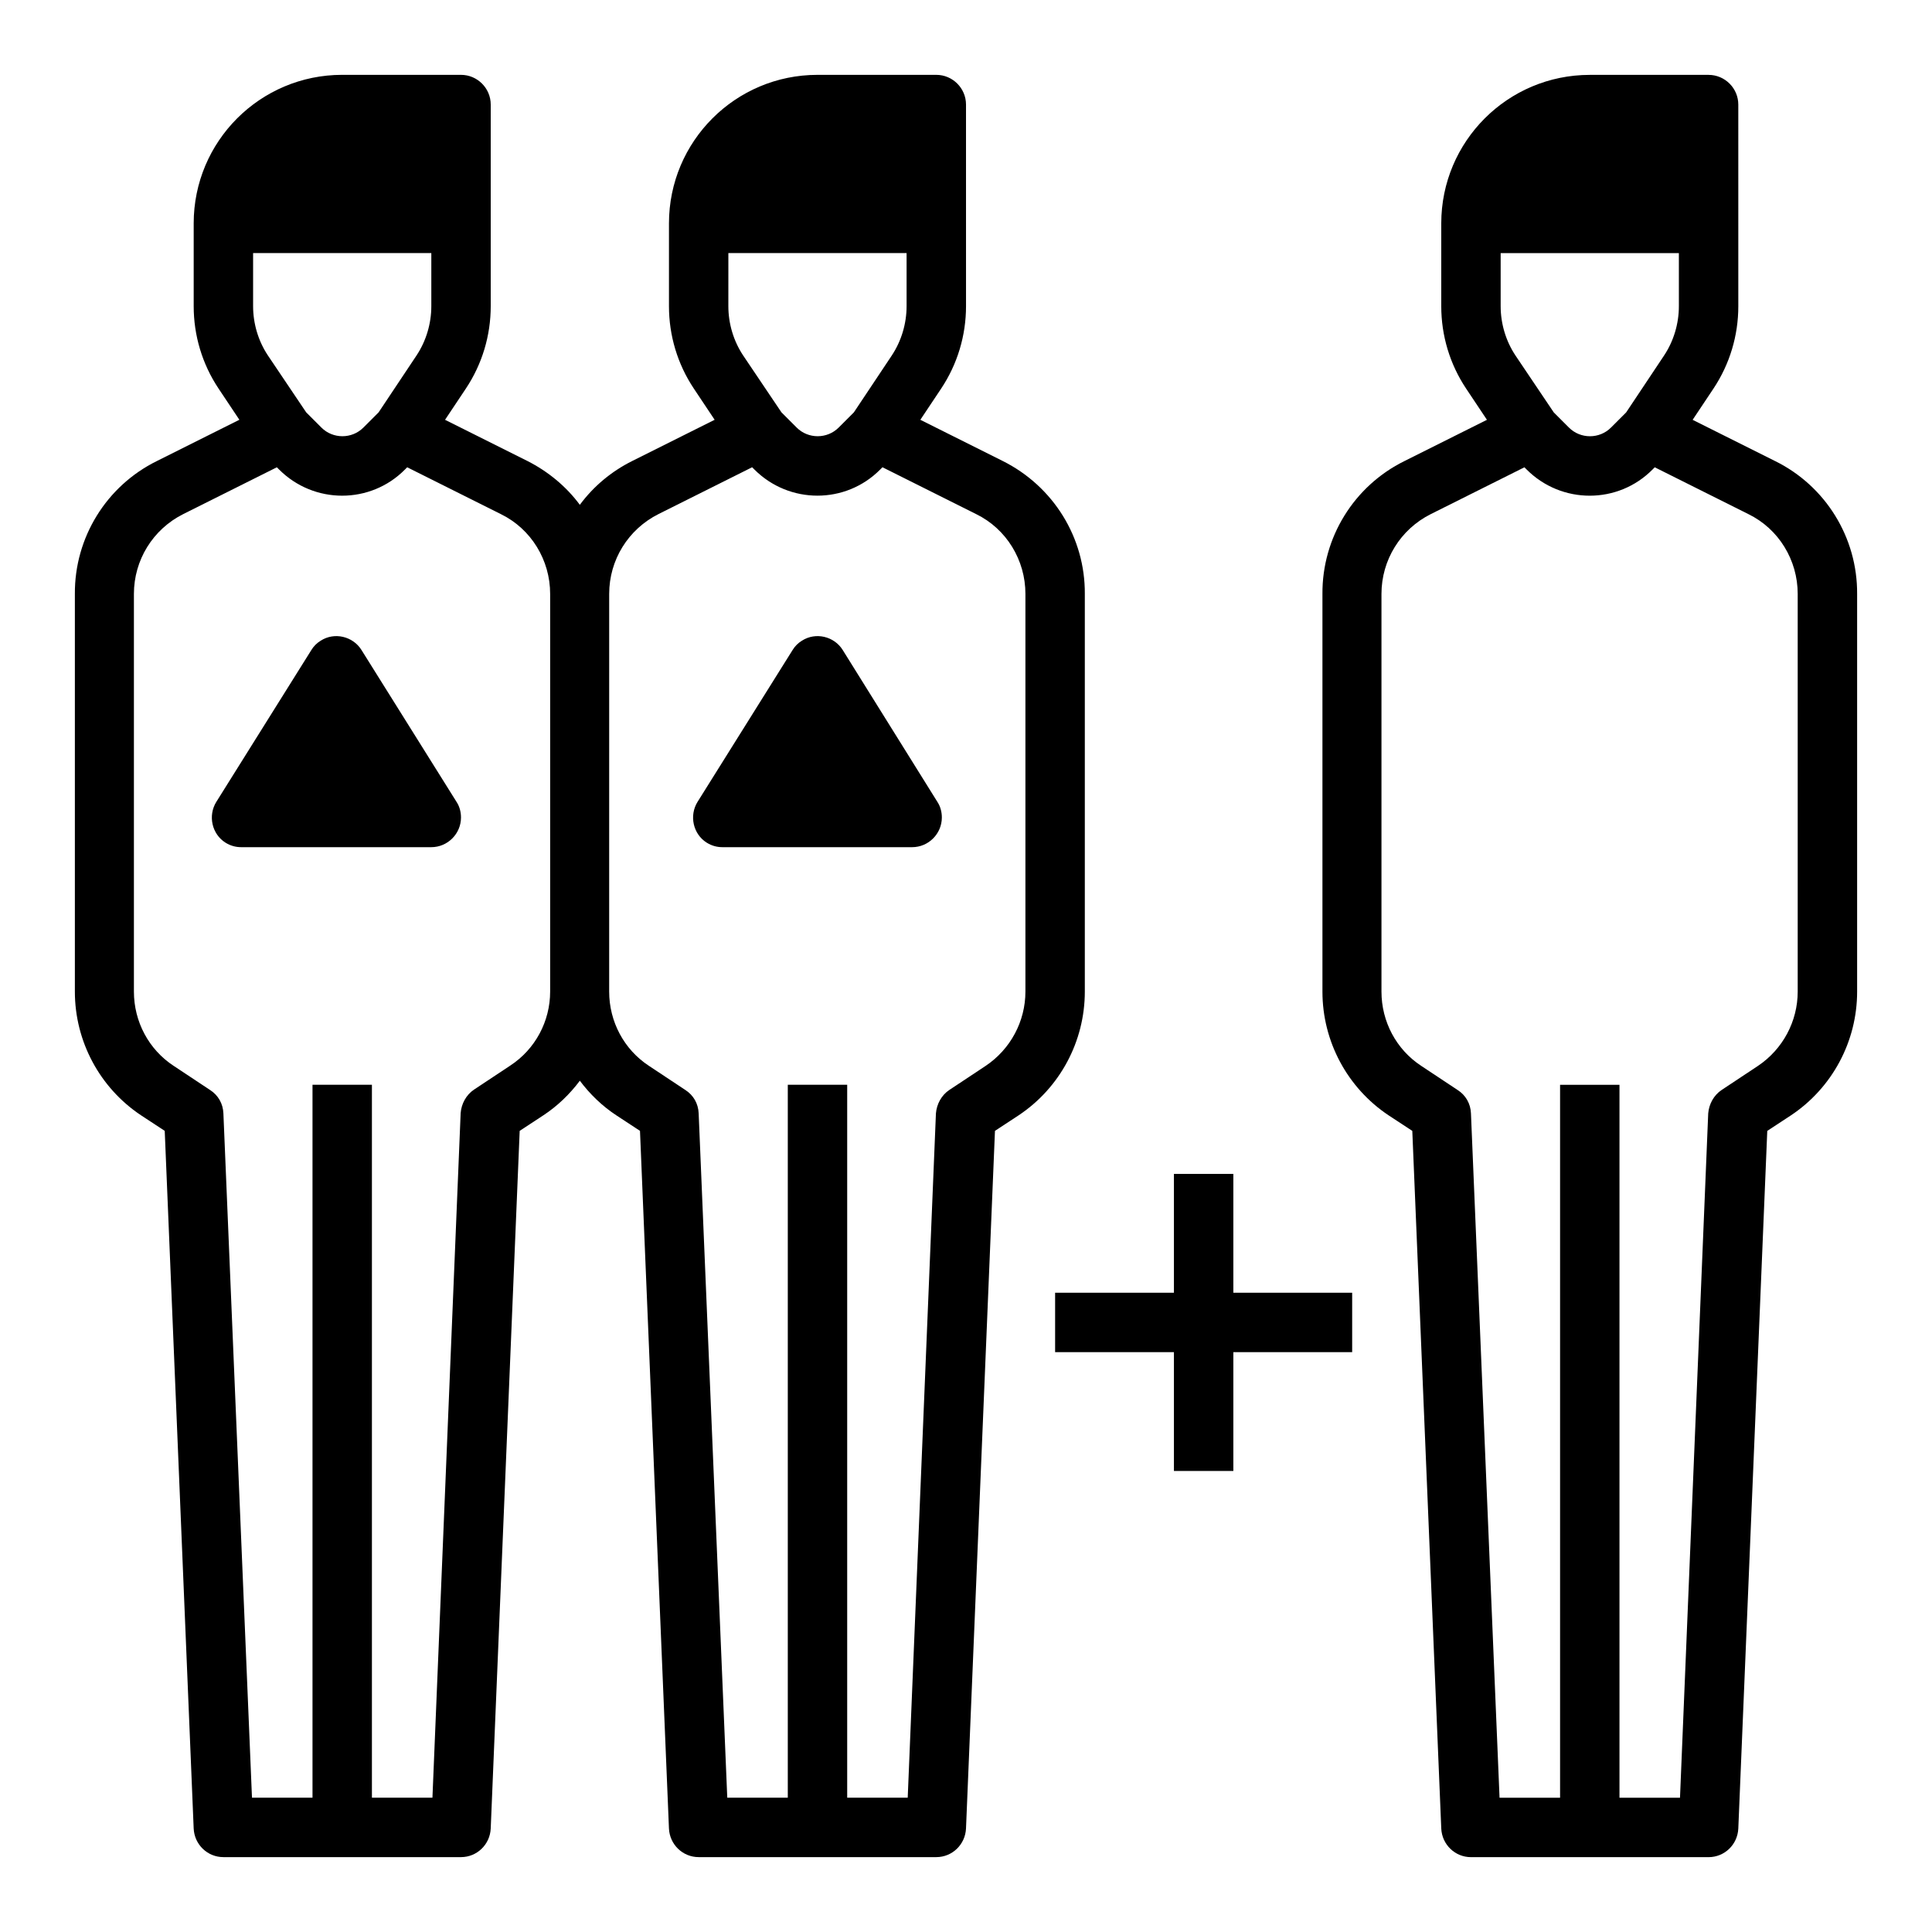
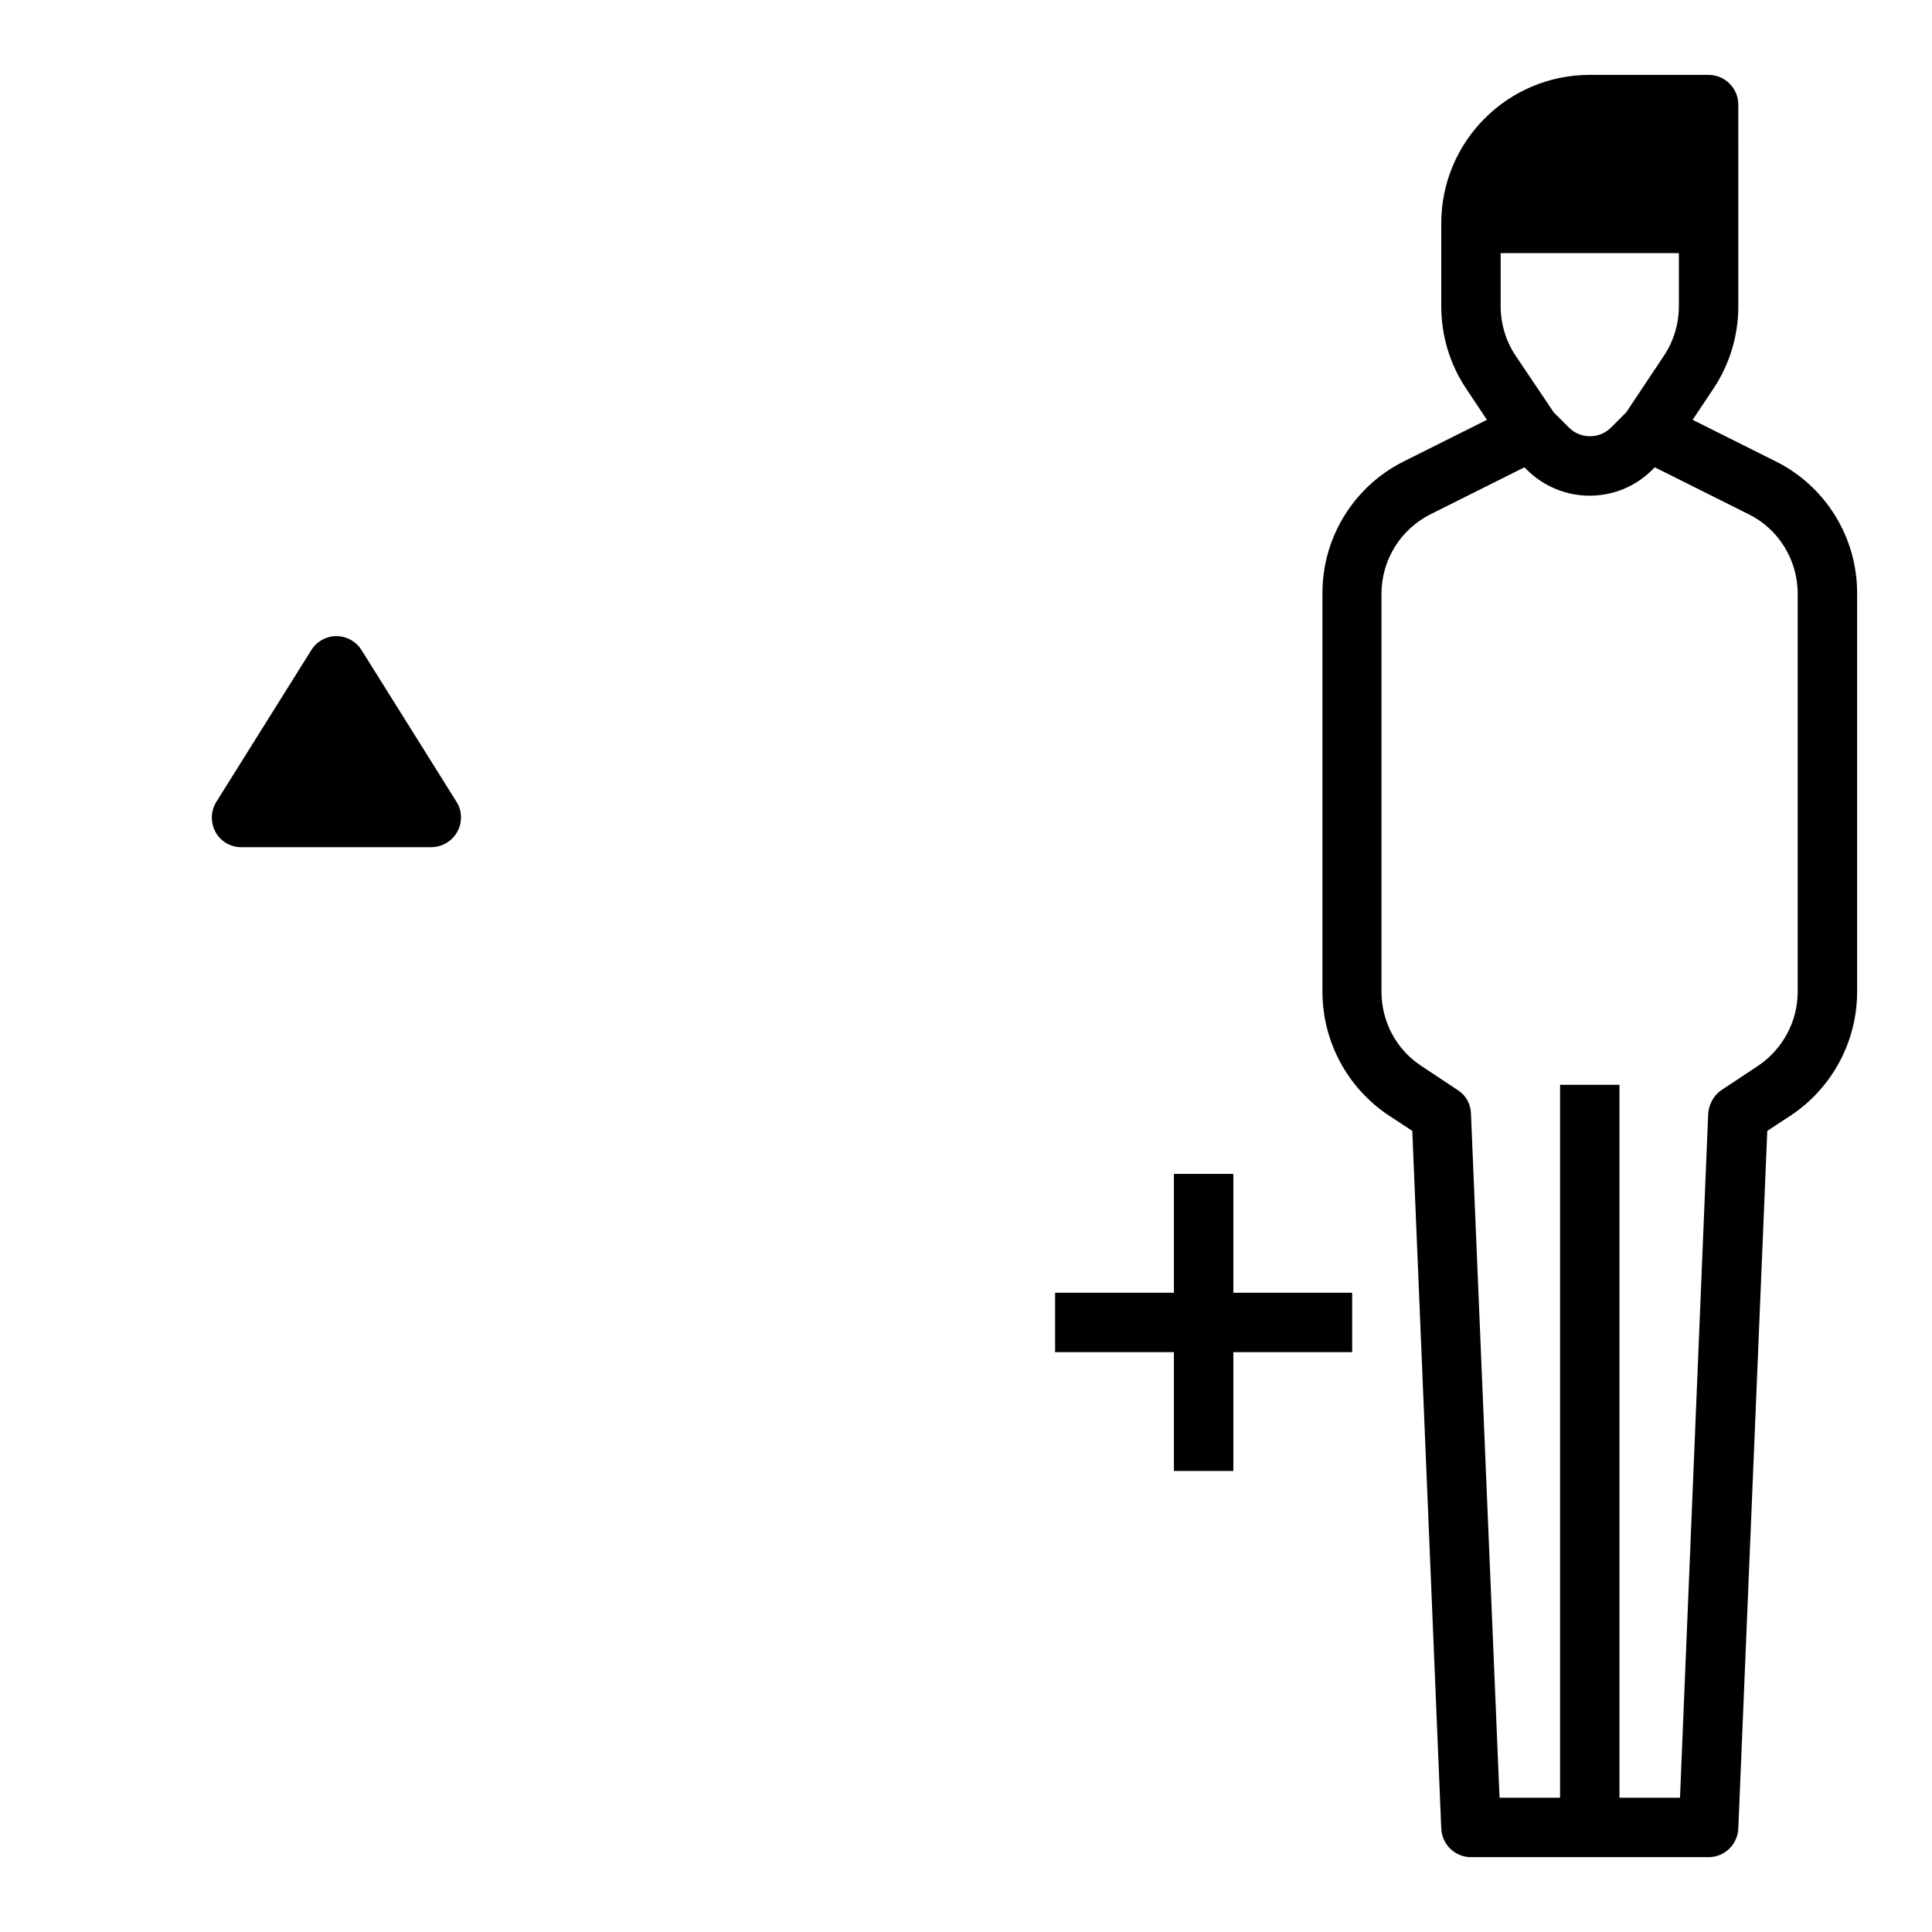
<svg xmlns="http://www.w3.org/2000/svg" fill="#000000" width="800px" height="800px" version="1.1" viewBox="144 144 512 512">
  <g>
-     <path d="m367.33 316.26c-2.262-3.641-7.184-4.82-10.824-2.461-0.984 0.59-1.871 1.477-2.461 2.461l-25.191 40.246c-2.262 3.641-1.18 8.562 2.461 10.824 1.277 0.789 2.656 1.18 4.133 1.18h50.281c4.328 0 7.871-3.543 7.871-7.871 0-1.477-0.395-2.953-1.18-4.133z" />
-     <path d="m431.49 301.4c0.098-14.957-8.363-28.535-21.746-35.227l-21.844-10.922 5.512-8.266c4.328-6.496 6.594-14.07 6.594-21.844l-0.004-53.434c0-4.328-3.543-7.871-7.871-7.871h-31.488c-21.746 0-39.359 17.613-39.359 39.359v21.941c0 7.773 2.262 15.352 6.594 21.844l5.512 8.266-21.852 10.926c-5.512 2.754-10.234 6.691-13.875 11.609-3.641-4.922-8.461-8.855-13.875-11.609l-21.844-10.922 5.512-8.266c4.328-6.496 6.594-14.07 6.594-21.844v-53.434c0-4.328-3.543-7.871-7.871-7.871l-31.488-0.004c-21.746 0-39.359 17.613-39.359 39.359v21.941c0 7.773 2.262 15.352 6.594 21.844l5.512 8.266-21.848 10.93c-13.383 6.594-21.844 20.27-21.746 35.227v105.39c0 13.188 6.594 25.484 17.516 32.766l6.297 4.133 7.672 184.89c0.195 4.231 3.641 7.578 7.871 7.578h62.977c4.231 0 7.676-3.344 7.871-7.578l7.676-184.89 6.297-4.133c3.738-2.461 6.988-5.609 9.645-9.152 2.656 3.543 5.902 6.691 9.645 9.152l6.297 4.133 7.676 184.89c0.195 4.231 3.641 7.578 7.871 7.578h62.977c4.231 0 7.676-3.344 7.871-7.578l7.676-184.89 6.297-4.133c10.922-7.281 17.516-19.582 17.516-32.766zm-51.168-63.176-10.035 15.055-4.035 4.035c-3.051 3.051-8.07 3.051-11.121 0l-4.035-4.035-10.137-15.055c-2.559-3.836-3.938-8.461-3.938-13.086l0.004-14.07h47.23v14.07c0 4.625-1.379 9.25-3.934 13.086zm-125.95 0-10.035 15.055-4.035 4.035c-3.051 3.051-8.07 3.051-11.121 0l-4.035-4.035-10.133-15.055c-2.559-3.836-3.938-8.461-3.938-13.086v-14.07h47.23v14.07c0 4.625-1.375 9.25-3.934 13.086zm24.895 188.14-9.645 6.394c-2.066 1.379-3.344 3.738-3.543 6.199l-7.477 181.45h-16.039v-188.93h-15.746v188.93l-16.039-0.004-7.574-181.35c-0.098-2.559-1.379-4.82-3.543-6.199l-9.645-6.394c-6.594-4.328-10.527-11.711-10.527-19.68v-105.39c0-8.953 5.019-17.121 13.086-21.156l24.797-12.398 0.59 0.59c9.25 9.25 24.207 9.25 33.359 0l0.59-0.59 24.797 12.398c8.07 3.938 13.086 12.203 13.086 21.156v105.39c0 7.871-3.934 15.25-10.527 19.582zm136.48-19.582c0 7.871-3.938 15.254-10.527 19.68l-9.645 6.394c-2.066 1.379-3.344 3.738-3.543 6.199l-7.477 181.35h-16.039v-188.93h-15.742v188.93h-16.039l-7.582-181.36c-0.098-2.559-1.379-4.82-3.543-6.199l-9.645-6.394c-6.594-4.328-10.527-11.711-10.527-19.68l0.004-105.39c0-8.953 5.019-17.121 13.086-21.156l24.797-12.398 0.59 0.59c9.25 9.25 24.207 9.25 33.359 0l0.59-0.59 24.797 12.398c8.07 3.938 13.086 12.203 13.086 21.156z" />
    <path d="m614.41 266.18-21.844-10.922 5.512-8.266c4.328-6.496 6.594-14.07 6.594-21.844l-0.004-53.434c0-4.328-3.543-7.871-7.871-7.871h-31.488c-21.746 0-39.359 17.613-39.359 39.359v21.941c0 7.773 2.262 15.352 6.594 21.844l5.512 8.266-21.848 10.926c-13.383 6.594-21.844 20.27-21.746 35.227v105.39c0 13.188 6.594 25.484 17.516 32.766l6.297 4.133 7.676 184.89c0.195 4.231 3.641 7.578 7.871 7.578h62.977c4.231 0 7.676-3.344 7.871-7.578l7.676-184.89 6.297-4.133c10.922-7.281 17.516-19.582 17.516-32.766v-105.39c0.098-14.957-8.363-28.637-21.746-35.227zm-29.422-27.949-10.035 15.055-4.035 4.035c-3.051 3.051-8.07 3.051-11.121 0l-4.035-4.035-10.133-15.055c-2.559-3.836-3.938-8.461-3.938-13.086v-14.07h47.23v14.07c0 4.625-1.375 9.25-3.934 13.086zm35.422 168.56c0 7.871-3.938 15.254-10.527 19.68l-9.645 6.394c-2.066 1.379-3.344 3.738-3.543 6.199l-7.477 181.35h-16.039v-188.93h-15.742v188.93h-16.039l-7.578-181.36c-0.098-2.559-1.379-4.82-3.543-6.199l-9.645-6.394c-6.594-4.328-10.527-11.711-10.527-19.68v-105.39c0-8.953 5.019-17.121 13.086-21.156l24.797-12.398 0.59 0.59c9.25 9.25 24.207 9.25 33.359 0l0.59-0.59 24.797 12.398c8.07 3.938 13.086 12.203 13.086 21.156z" />
    <path d="m470.85 455.1h-15.746v31.488h-31.488v15.746h31.488v31.488h15.746v-31.488h31.488v-15.746h-31.488z" />
    <path d="m239.8 316.26c-2.262-3.641-7.184-4.82-10.824-2.461-0.984 0.59-1.871 1.477-2.461 2.461l-25.191 40.246c-2.262 3.641-1.18 8.562 2.461 10.824 1.277 0.789 2.656 1.18 4.133 1.18h50.379c4.328 0 7.871-3.543 7.871-7.871 0-1.477-0.395-2.953-1.18-4.133z" />
  </g>
</svg>